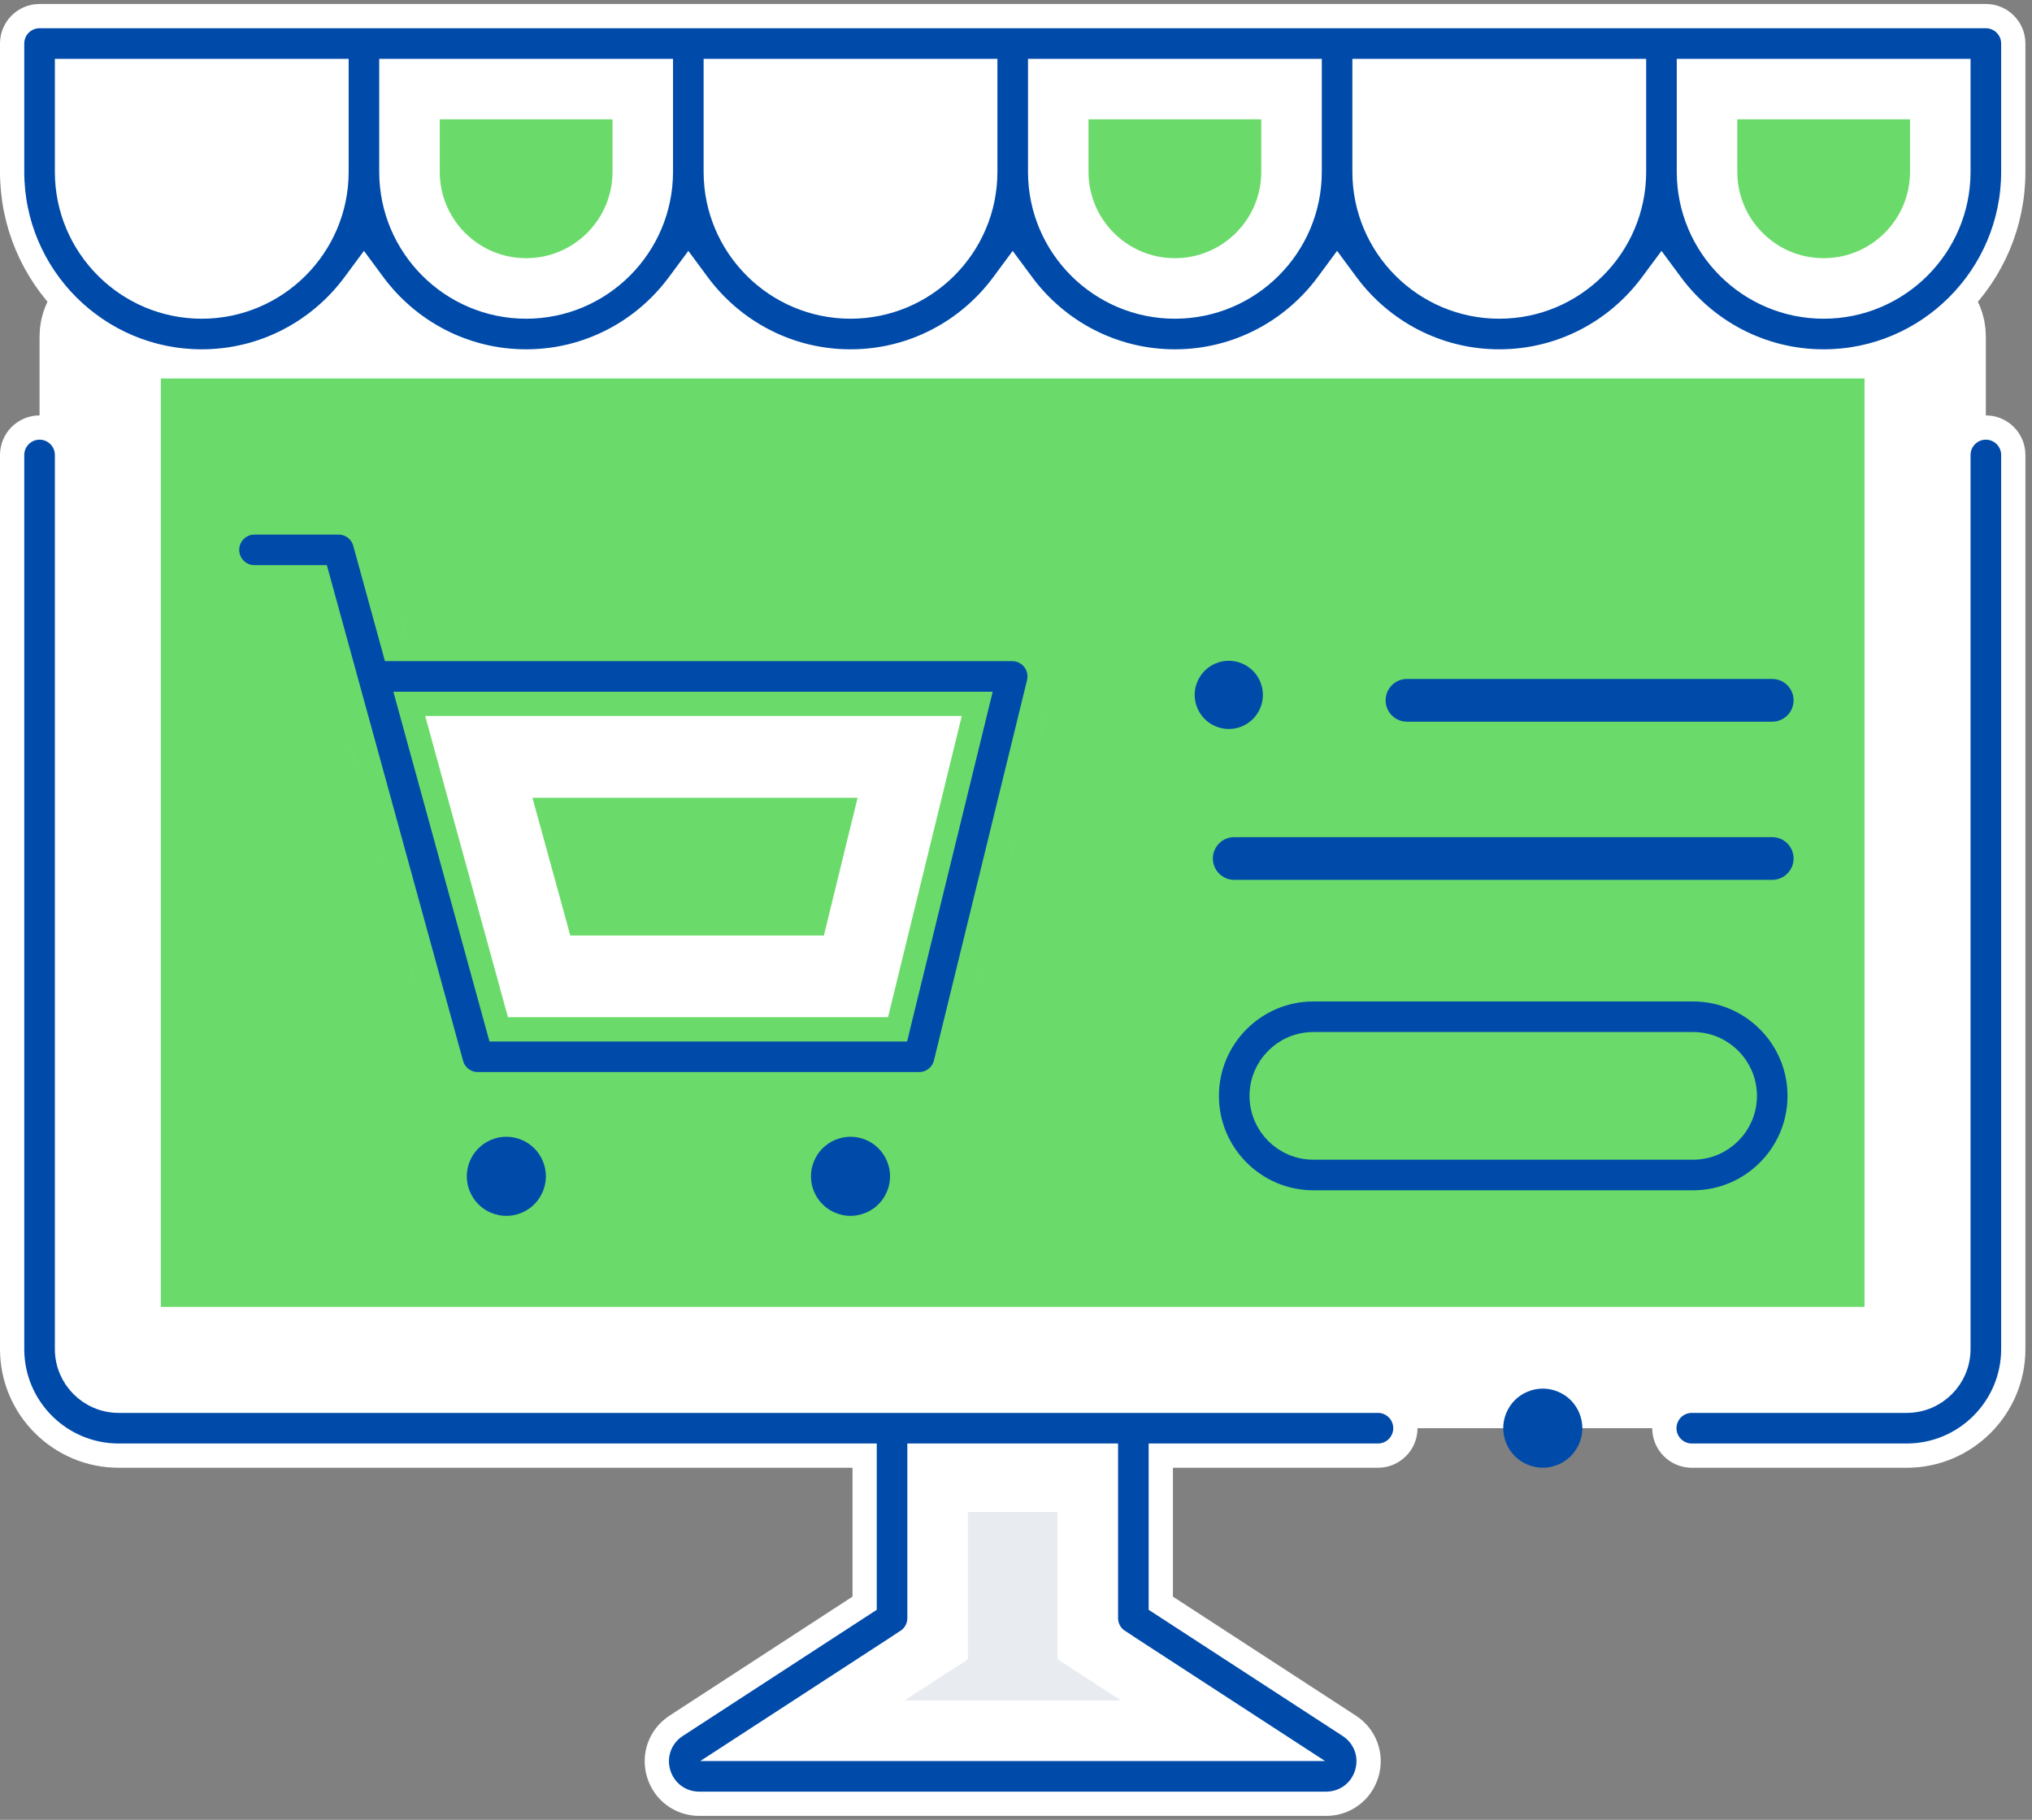
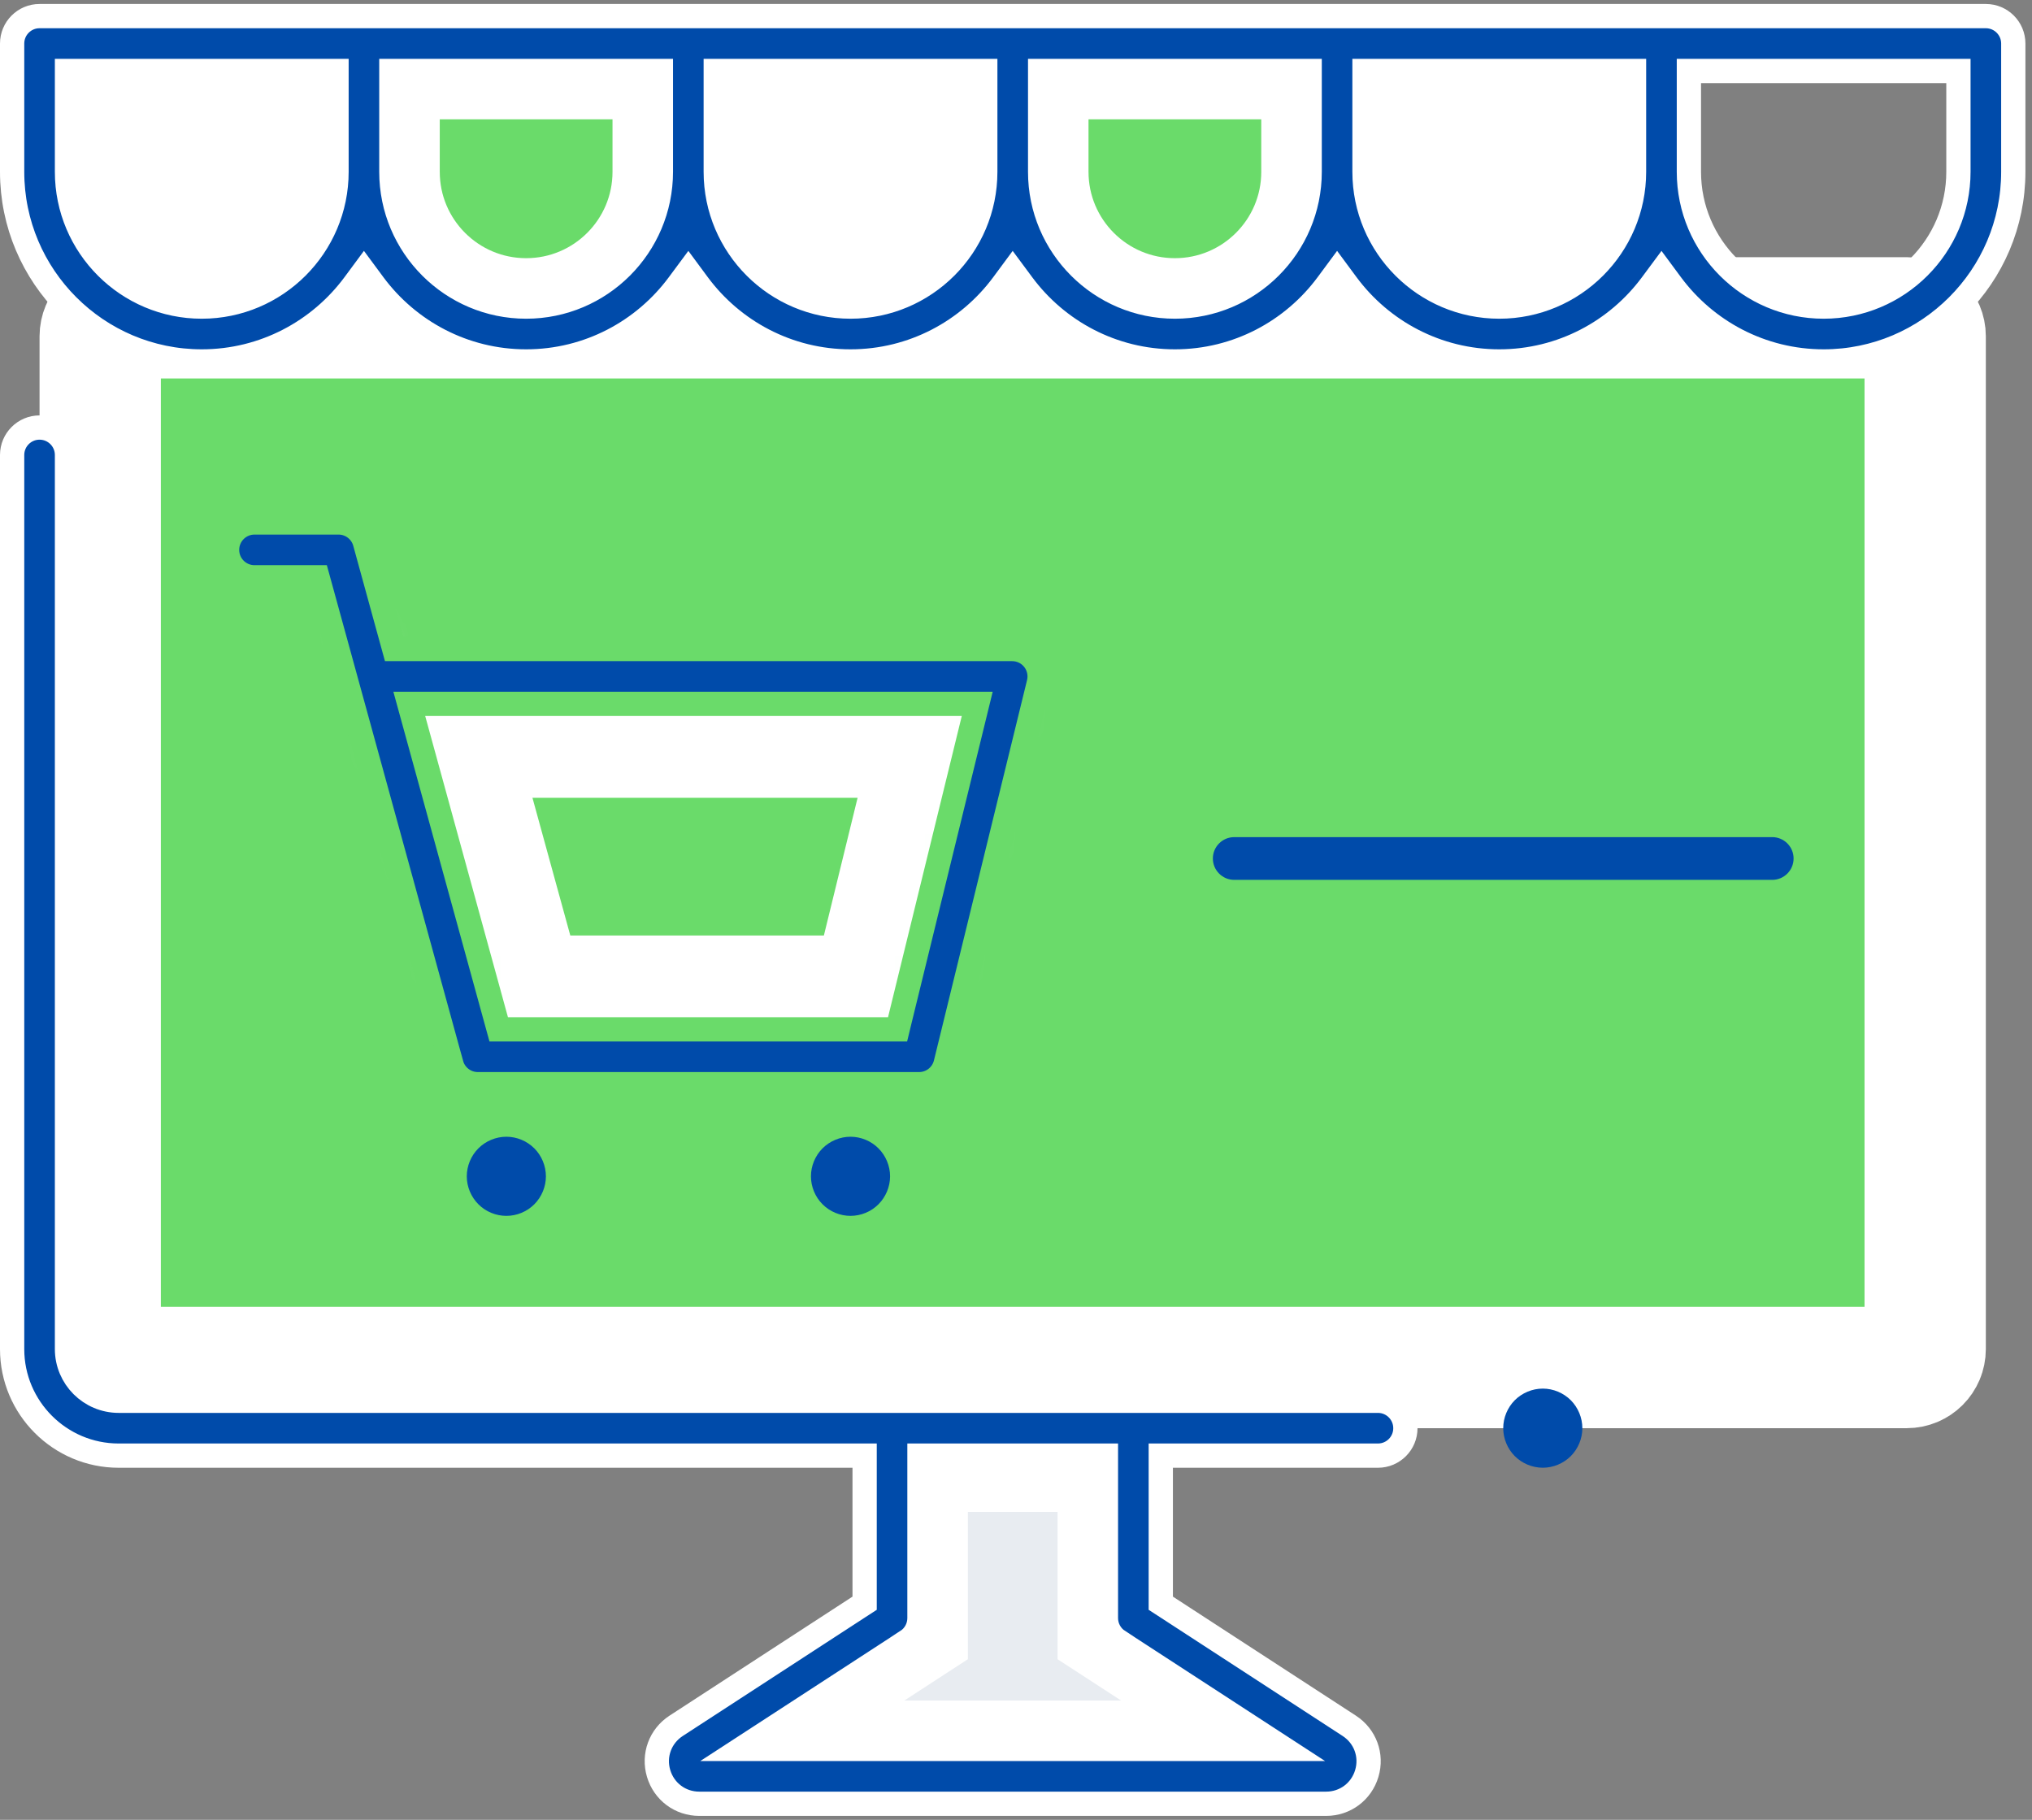
<svg xmlns="http://www.w3.org/2000/svg" width="67" height="60" viewBox="0 0 67 60" fill="none">
  <rect x="0" y="0" width="67" height="60" fill="#808080" stroke="none" />
  <g clip-path="url(#clip0_1165_2883)">
    <path d="M3.913 45.087C3.577 45.087 3.304 44.815 3.304 44.478V11.087C3.304 10.751 3.577 10.479 3.913 10.479H62.869C63.206 10.479 63.478 10.751 63.478 11.087V44.478C63.478 44.815 63.206 45.087 62.869 45.087H24.043H3.913Z" fill="#6ADB6A" stroke="white" stroke-width="4" />
    <path d="M30.095 54.395L30.663 54.026V53.348V48.598H36.12V53.348V54.026L36.688 54.395L41.177 57.315H25.606L30.095 54.395Z" fill="#E8ECF1" stroke="white" stroke-width="2.5" />
    <path d="M12 1.435V5.664C12 8.618 9.606 11.012 6.652 11.012C3.699 11.012 1.304 8.618 1.304 5.664V1.435H12Z" fill="white" />
    <path d="M21.446 2.685V5.664C21.446 7.927 19.611 9.762 17.348 9.762C15.085 9.762 13.25 7.927 13.25 5.664V2.685H21.446Z" fill="#6ADB6A" stroke="white" stroke-width="2.5" />
    <path d="M33.391 1.435V5.664C33.391 8.618 30.997 11.012 28.043 11.012C25.09 11.012 22.696 8.618 22.696 5.664V1.435H33.391Z" fill="white" />
    <path d="M42.837 2.685V5.664C42.837 7.927 41.002 9.762 38.739 9.762C36.476 9.762 34.641 7.927 34.641 5.664V2.685H42.837Z" fill="#6ADB6A" stroke="white" stroke-width="2.5" />
    <path d="M54.783 1.435V5.664C54.783 8.618 52.388 11.012 49.435 11.012C46.481 11.012 44.087 8.618 44.087 5.664V1.435H54.783Z" fill="white" />
-     <path d="M64.228 2.685V5.664C64.228 7.927 62.394 9.762 60.13 9.762C57.867 9.762 56.033 7.927 56.033 5.664V2.685H64.228Z" fill="#6ADB6A" stroke="white" stroke-width="2.5" />
    <mask id="path-9-inside-1_1165_2883" fill="white">
      <path d="M11.162 18.131L15.755 34.843H30.304L33.375 22.303H12.523" />
    </mask>
    <path d="M11.162 18.131L15.755 34.843H30.304L33.375 22.303H12.523" fill="#6ADB6A" />
    <path d="M15.755 34.843L11.898 35.903L12.706 38.843H15.755V34.843ZM30.304 34.843V38.843H33.443L34.19 35.794L30.304 34.843ZM33.375 22.303L37.26 23.254L38.472 18.303H33.375V22.303ZM7.305 19.191L11.898 35.903L19.612 33.783L15.019 17.071L7.305 19.191ZM15.755 38.843H30.304V30.843H15.755V38.843ZM34.19 35.794L37.26 23.254L29.489 21.352L26.419 33.892L34.19 35.794ZM33.375 18.303H12.523V26.303H33.375V18.303Z" fill="white" mask="url(#path-9-inside-1_1165_2883)" />
    <path d="M28.509 48.392V47.992H28.109H3.913C1.976 47.992 0.4 46.416 0.4 44.479V15.001C0.4 14.501 0.805 14.096 1.304 14.096C1.804 14.096 2.209 14.501 2.209 15.001V44.479C2.209 45.419 2.973 46.183 3.913 46.183H45.435C45.934 46.183 46.339 46.588 46.339 47.088C46.339 47.587 45.934 47.992 45.435 47.992H38.674H38.274V48.392V52.641V52.858L38.456 52.976L44.489 56.9C45.013 57.241 45.245 57.87 45.067 58.469C44.889 59.069 44.352 59.47 43.726 59.47H23.057C22.431 59.47 21.894 59.069 21.716 58.47C21.538 57.87 21.77 57.241 22.294 56.9L22.294 56.9L28.327 52.976L28.509 52.858V52.641V48.392ZM40.994 57.661H42.342L41.212 56.926L36.877 54.107L36.675 54.416L36.877 54.107C36.62 53.94 36.465 53.654 36.465 53.349V48.392V47.992H36.065H30.717H30.317V48.392V53.349C30.317 53.654 30.163 53.94 29.906 54.107L30.116 54.429L29.906 54.107L25.571 56.926L24.44 57.661H25.789H40.994Z" fill="#004BAA" stroke="white" stroke-width="0.8" />
    <path d="M50.87 45.782C50.526 45.782 50.19 45.922 49.947 46.164C49.705 46.407 49.565 46.743 49.565 47.087C49.565 47.43 49.705 47.766 49.947 48.009C50.19 48.251 50.526 48.391 50.87 48.391C51.213 48.391 51.549 48.251 51.792 48.009C52.034 47.766 52.174 47.43 52.174 47.087C52.174 46.743 52.034 46.407 51.792 46.164C51.549 45.922 51.213 45.782 50.87 45.782Z" fill="#004BAA" />
-     <path d="M64.574 15.001C64.574 14.501 64.979 14.096 65.478 14.096C65.978 14.096 66.383 14.501 66.383 15.001V44.479C66.383 46.416 64.806 47.992 62.87 47.992H55.783C55.283 47.992 54.878 47.587 54.878 47.088C54.878 46.588 55.283 46.183 55.783 46.183H62.87C63.81 46.183 64.574 45.419 64.574 44.479V15.001Z" fill="#004BAA" stroke="white" stroke-width="0.8" />
    <path d="M12.321 9.378L12 8.944L11.679 9.378C10.537 10.918 8.709 11.917 6.652 11.917C3.205 11.917 0.4 9.112 0.4 5.665V1.435C0.4 0.936 0.805 0.531 1.304 0.531H65.478C65.978 0.531 66.383 0.936 66.383 1.435V5.665C66.383 9.112 63.578 11.917 60.13 11.917C58.073 11.917 56.245 10.918 55.104 9.378L54.783 8.944L54.461 9.378C53.32 10.918 51.492 11.917 49.435 11.917C47.378 11.917 45.549 10.918 44.408 9.378L44.087 8.944L43.766 9.378C42.624 10.918 40.796 11.917 38.739 11.917C36.682 11.917 34.854 10.918 33.713 9.378L33.391 8.944L33.07 9.378C31.929 10.918 30.101 11.917 28.044 11.917C25.986 11.917 24.158 10.918 23.017 9.378L22.696 8.944L22.374 9.378C21.233 10.918 19.405 11.917 17.348 11.917C15.291 11.917 13.463 10.918 12.321 9.378ZM2.609 2.34H2.209V2.74V5.665C2.209 8.116 4.202 10.108 6.652 10.108C9.103 10.108 11.096 8.115 11.096 5.665V2.74V2.34H10.696H2.609ZM13.304 2.34H12.904V2.74V5.665C12.904 8.116 14.897 10.108 17.348 10.108C19.798 10.108 21.791 8.115 21.791 5.665V2.74V2.34H21.391H13.304ZM24 2.34H23.6V2.74V5.665C23.6 8.116 25.593 10.108 28.044 10.108C30.494 10.108 32.487 8.115 32.487 5.665V2.74V2.34H32.087H24ZM34.696 2.34H34.296V2.74V5.665C34.296 8.116 36.289 10.108 38.739 10.108C41.19 10.108 43.183 8.115 43.183 5.665V2.74V2.34H42.783H34.696ZM45.391 2.34H44.991V2.74V5.665C44.991 8.116 46.984 10.108 49.435 10.108C51.885 10.108 53.878 8.115 53.878 5.665V2.74V2.34H53.478H45.391ZM56.087 2.34H55.687V2.74V5.665C55.687 8.116 57.68 10.108 60.13 10.108C62.581 10.108 64.574 8.116 64.574 5.665V2.74V2.34H64.174H56.087Z" fill="#004BAA" stroke="white" stroke-width="0.8" />
    <path d="M34.086 21.744L34.086 21.744C34.258 21.962 34.319 22.247 34.253 22.517C34.253 22.517 34.253 22.517 34.253 22.517L31.183 35.057C31.084 35.462 30.721 35.746 30.304 35.746H30.304H15.755C15.348 35.746 14.991 35.474 14.883 35.081L14.549 35.173L14.883 35.081L10.553 19.328L10.472 19.034H10.167H8.391C7.892 19.034 7.487 18.629 7.487 18.13C7.487 17.63 7.892 17.225 8.391 17.225H11.162C11.569 17.225 11.926 17.497 12.034 17.89L12.917 21.104L12.998 21.398H13.303H33.375C33.652 21.398 33.915 21.525 34.086 21.744ZM16.363 33.644L16.444 33.938H16.749H29.281H29.595L29.669 33.633L32.101 23.701L32.222 23.206H31.712H14.02H13.495L13.634 23.712L16.363 33.644Z" fill="#004BAA" stroke="#6ADB6A" stroke-width="0.8" />
    <path d="M15.774 37.861C15.531 38.103 15.391 38.44 15.391 38.783C15.391 39.127 15.531 39.462 15.774 39.705C16.016 39.949 16.353 40.087 16.696 40.087C17.039 40.087 17.375 39.949 17.618 39.705C17.86 39.462 18 39.127 18 38.783C18 38.44 17.86 38.103 17.618 37.861C17.375 37.618 17.039 37.478 16.696 37.478C16.353 37.478 16.016 37.618 15.774 37.861Z" fill="#004BAA" />
    <path d="M27.121 37.861C26.879 38.103 26.739 38.44 26.739 38.783C26.739 39.126 26.878 39.462 27.121 39.705C27.364 39.949 27.7 40.087 28.043 40.087C28.386 40.087 28.723 39.949 28.965 39.705C29.208 39.462 29.348 39.126 29.348 38.783C29.348 38.44 29.208 38.105 28.965 37.861C28.723 37.618 28.386 37.478 28.043 37.478C27.7 37.478 27.364 37.618 27.121 37.861Z" fill="#004BAA" />
-     <path d="M55.826 39.644H43.304C41.368 39.644 39.791 38.068 39.791 36.131C39.791 34.194 41.368 32.618 43.304 32.618H55.826C57.763 32.618 59.339 34.194 59.339 36.131C59.339 38.068 57.763 39.644 55.826 39.644ZM55.826 34.426H43.304C42.364 34.426 41.6 35.191 41.6 36.131C41.6 37.071 42.364 37.835 43.304 37.835H55.826C56.766 37.835 57.531 37.071 57.531 36.131C57.531 35.191 56.766 34.426 55.826 34.426Z" fill="#004BAA" stroke="#6ADB6A" stroke-width="0.8" />
    <path d="M58.435 29.309H40.696C40.141 29.309 39.691 28.859 39.691 28.304C39.691 27.75 40.141 27.3 40.696 27.3H58.435C58.989 27.3 59.439 27.75 59.439 28.304C59.439 28.859 58.989 29.309 58.435 29.309Z" fill="#004BAA" stroke="#6ADB6A" stroke-width="0.6" />
-     <path d="M59.439 23.09C59.439 23.644 58.989 24.094 58.435 24.094H46.391C45.837 24.094 45.387 23.644 45.387 23.09C45.387 22.535 45.837 22.085 46.391 22.085H58.435C58.989 22.085 59.439 22.535 59.439 23.09Z" fill="#004BAA" stroke="#6ADB6A" stroke-width="0.6" />
-     <path d="M40.516 24.035C40.812 24.035 41.102 23.915 41.312 23.706C41.521 23.496 41.641 23.206 41.641 22.91C41.641 22.614 41.521 22.324 41.312 22.115C41.102 21.906 40.812 21.785 40.516 21.785C40.221 21.785 39.93 21.905 39.721 22.115C39.512 22.324 39.391 22.614 39.391 22.91C39.391 23.206 39.512 23.496 39.721 23.706C39.93 23.915 40.221 24.035 40.516 24.035Z" fill="#004BAA" />
  </g>
  <defs>
    <clipPath id="clip0_1165_2883">
      <rect width="66.783" height="60" fill="white" />
    </clipPath>
  </defs>
</svg>